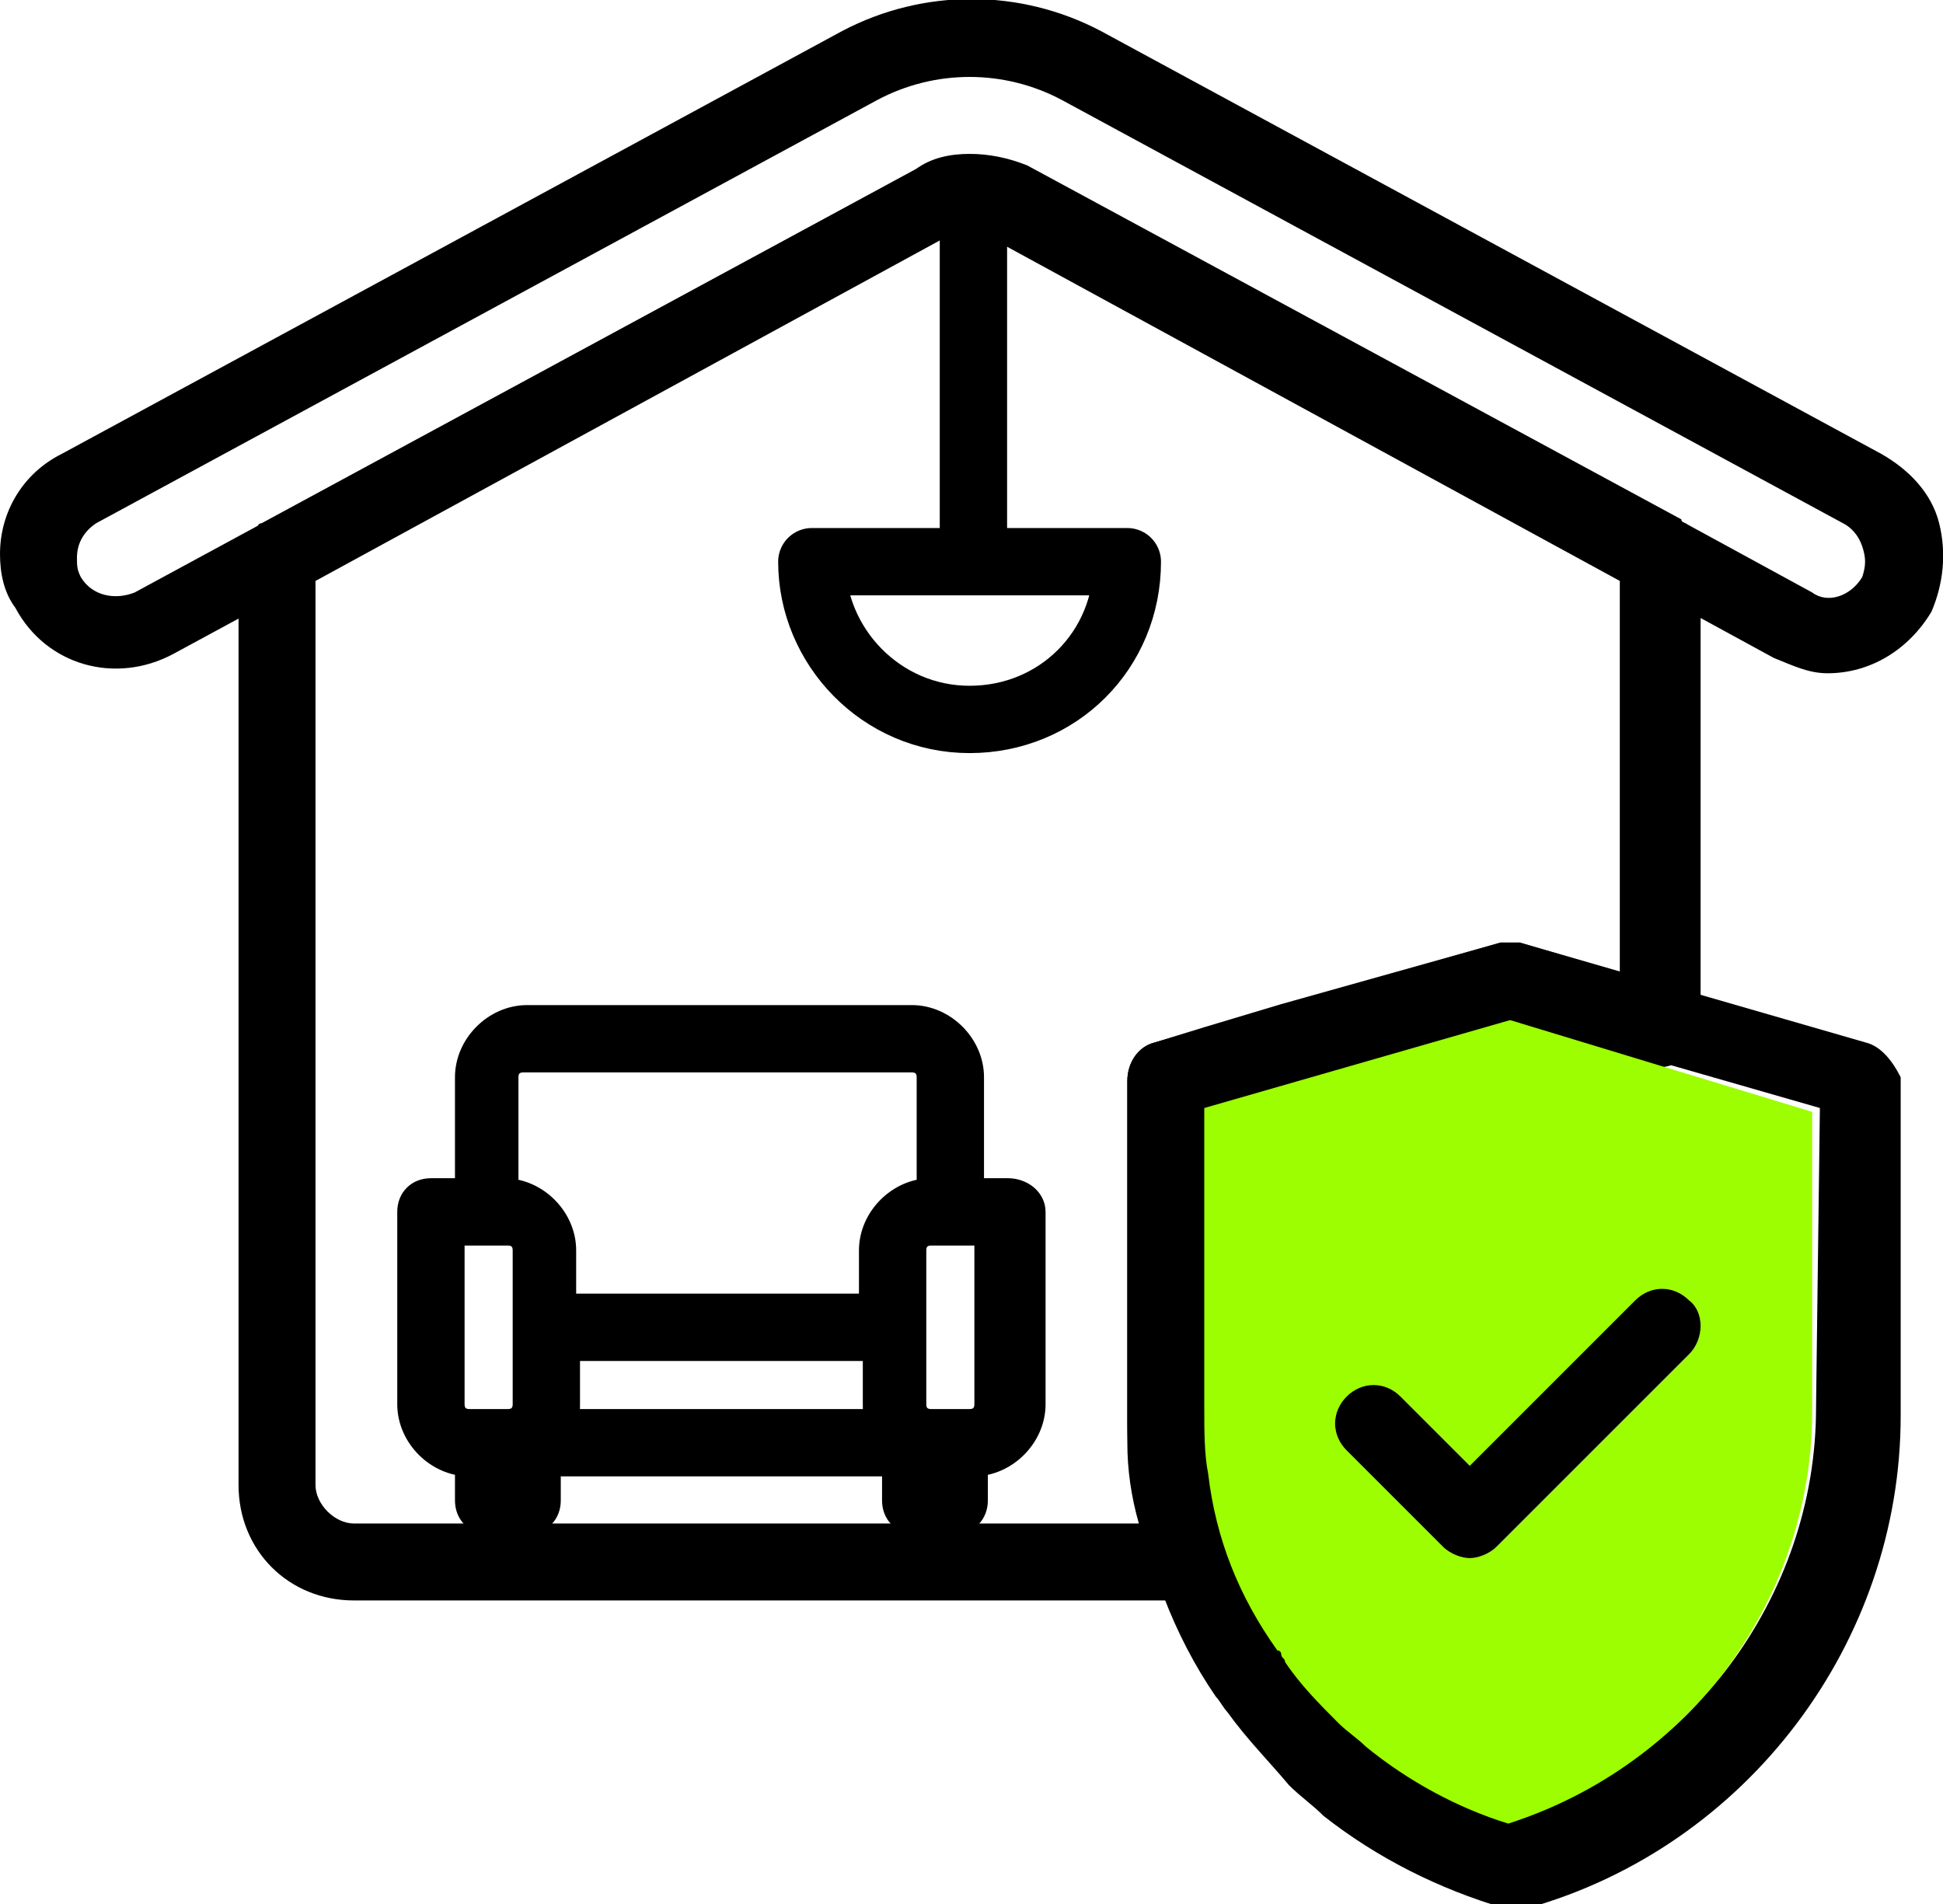
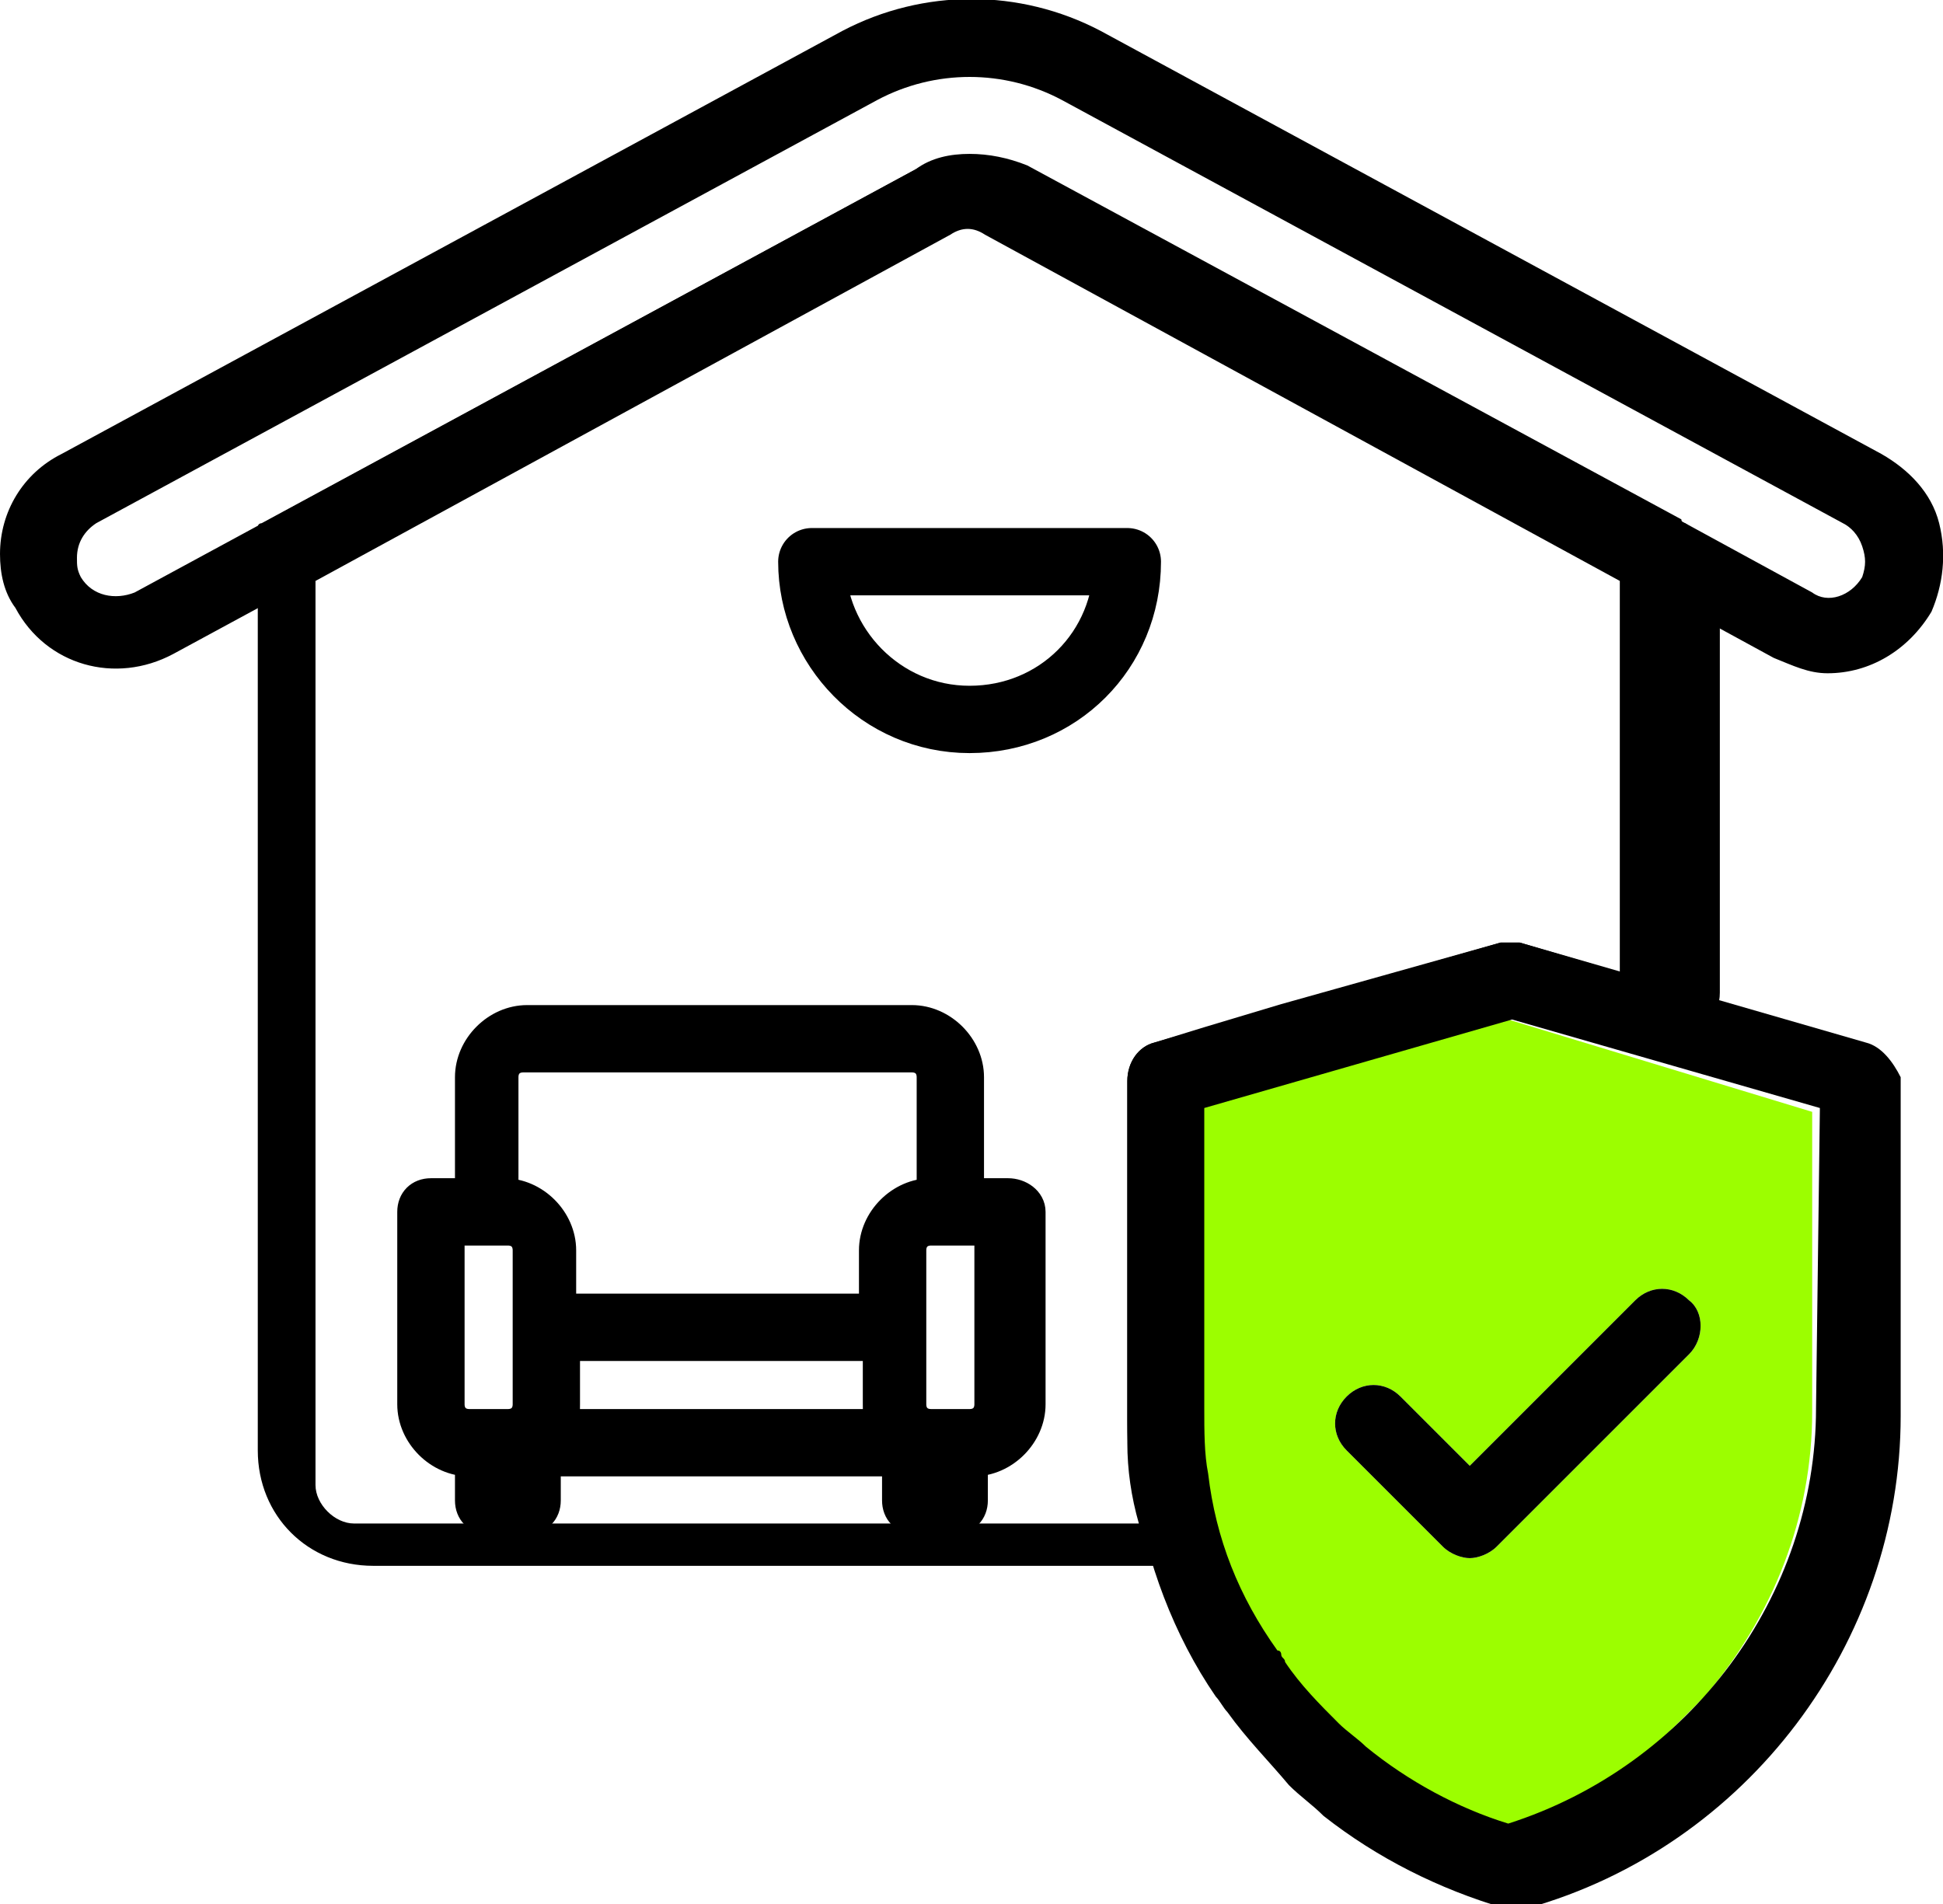
<svg xmlns="http://www.w3.org/2000/svg" version="1.1" id="Layer_1" x="0px" y="0px" viewBox="0 0 50.5 49.5" style="enable-background:new 0 0 50.5 49.5;" xml:space="preserve">
  <style type="text/css">
	.st0{stroke:#000000;stroke-width:0.75;stroke-miterlimit:10;}
	.st1{fill:#9CFE00;}
	.st2{fill:none;stroke:#000000;stroke-width:1.75;stroke-linejoin:round;stroke-miterlimit:10;}
	.st3{fill:none;stroke:#000000;stroke-width:1.75;stroke-miterlimit:10;}
</style>
  <g>
    <g>
      <path class="st0" d="M26.2,31h-1v-3c0-0.8-0.7-1.5-1.5-1.5h-10c-0.8,0-1.5,0.7-1.5,1.5v3h-1c-0.3,0-0.5,0.2-0.5,0.5v5    c0,0.8,0.7,1.5,1.5,1.5v1c0,0.3,0.2,0.5,0.5,0.5h1c0.3,0,0.5-0.2,0.5-0.5v-1h9.1v1c0,0.3,0.2,0.5,0.5,0.5h1c0.3,0,0.5-0.2,0.5-0.5    v-1c0.8,0,1.5-0.7,1.5-1.5v-5C26.8,31.2,26.5,31,26.2,31z M13.7,36.5c0,0.3-0.2,0.5-0.5,0.5h-1c-0.3,0-0.5-0.2-0.5-0.5V32h1.5    c0.3,0,0.5,0.2,0.5,0.5V36.5z M14.6,37c0.1-0.2,0.1-0.3,0.1-0.5V35h8.1v1.5c0,0.2,0,0.3,0.1,0.5H14.6z M22.7,32.5V34h-8.1v-1.5    c0-0.8-0.7-1.5-1.5-1.5v-3c0-0.3,0.2-0.5,0.5-0.5h10.1c0.3,0,0.5,0.2,0.5,0.5v3C23.4,31,22.7,31.7,22.7,32.5z M25.7,36.5    c0,0.3-0.2,0.5-0.5,0.5h-1c-0.3,0-0.5-0.2-0.5-0.5v-4c0-0.3,0.2-0.5,0.5-0.5h1.5V36.5z" />
    </g>
  </g>
  <g id="XMLID_8_">
    <g id="XMLID_13_">
-       <path id="XMLID_14_" d="M43.8,13.6C43.7,13.6,43.7,13.6,43.8,13.6L26.7,4.4c-0.9-0.5-2-0.5-2.9,0l-17,9.2c0,0-0.1,0-0.1,0.1    c-0.3,0.2-0.5,0.5-0.5,0.9v24c0,1.7,1.3,3,3,3h21.6c0.3,0,0.6-0.1,0.8-0.4c0.2-0.3,0.2-0.6,0.1-0.9c-0.3-0.9-0.5-1.9-0.5-2.9    c0-0.2,0-0.5,0-0.7v-7.8l1.3-0.4l6.7-1.9l3.7,1.1c0.3,0.1,0.6,0,0.9-0.2s0.4-0.5,0.4-0.8V14.5C44.2,14.1,44.1,13.8,43.8,13.6z     M42.2,25.3l-2.7-0.8c-0.2,0-0.4,0-0.5,0l-5.7,1.6l-2,0.6L30,27.1c-0.4,0.1-0.7,0.5-0.7,1v8.6c0,0.3,0,0.5,0,0.8    c0,0.7,0.1,1.4,0.3,2.1H9.2c-0.5,0-1-0.5-1-1V15.1l16.5-9c0.3-0.2,0.6-0.2,0.9,0l16.5,9v10.2H42.2L42.2,25.3z" />
+       <path id="XMLID_14_" d="M43.8,13.6C43.7,13.6,43.7,13.6,43.8,13.6L26.7,4.4c-0.9-0.5-2-0.5-2.9,0l-17,9.2c0,0-0.1,0-0.1,0.1    v24c0,1.7,1.3,3,3,3h21.6c0.3,0,0.6-0.1,0.8-0.4c0.2-0.3,0.2-0.6,0.1-0.9c-0.3-0.9-0.5-1.9-0.5-2.9    c0-0.2,0-0.5,0-0.7v-7.8l1.3-0.4l6.7-1.9l3.7,1.1c0.3,0.1,0.6,0,0.9-0.2s0.4-0.5,0.4-0.8V14.5C44.2,14.1,44.1,13.8,43.8,13.6z     M42.2,25.3l-2.7-0.8c-0.2,0-0.4,0-0.5,0l-5.7,1.6l-2,0.6L30,27.1c-0.4,0.1-0.7,0.5-0.7,1v8.6c0,0.3,0,0.5,0,0.8    c0,0.7,0.1,1.4,0.3,2.1H9.2c-0.5,0-1-0.5-1-1V15.1l16.5-9c0.3-0.2,0.6-0.2,0.9,0l16.5,9v10.2H42.2L42.2,25.3z" />
    </g>
    <path id="XMLID_12_" d="M50.4,13.6c-0.2-0.8-0.8-1.4-1.5-1.8l-20.3-11c-2.1-1.1-4.6-1.1-6.7,0l-20.3,11c-1,0.5-1.6,1.5-1.6,2.6   c0,0.5,0.1,1,0.4,1.4c0.8,1.5,2.6,2,4.1,1.2L24.8,6c0.3-0.2,0.6-0.2,0.9,0l17,9.2c0,0,0.1,0,0.1,0.1l3.3,1.8   c0.5,0.2,0.9,0.4,1.4,0.4c1.1,0,2.1-0.6,2.7-1.6C50.5,15.2,50.6,14.4,50.4,13.6z M48.4,15c-0.3,0.5-0.9,0.7-1.3,0.4l-3.3-1.8   c0,0-0.1,0-0.1-0.1l-17-9.2c-0.5-0.2-1-0.3-1.5-0.3s-1,0.1-1.4,0.4l-20.3,11C3,15.6,2.4,15.5,2.1,15C2,14.8,2,14.7,2,14.5   c0-0.4,0.2-0.7,0.5-0.9l20.3-11c1.5-0.8,3.3-0.8,4.8,0l20.3,11c0.2,0.1,0.4,0.3,0.5,0.6S48.5,14.7,48.4,15z" />
    <path id="XMLID_11_" class="st1" d="M39.2,26.5l-8,2.3v7.8c0,0.2,0,0.4,0,0.7c0,1,0.2,1.9,0.5,2.9c0.2,0.7,0.5,1.3,0.9,2   c0.5,1,1.2,1.9,2,2.6c0.3,0.2,0.5,0.5,0.8,0.7c0.1,0.1,0.2,0.1,0.2,0.2c1.1,0.8,2.2,1.4,3.5,1.8c1.7-0.5,3.3-1.5,4.5-2.7   c0.2-0.2,0.5-0.5,0.7-0.7c1.8-2.1,2.8-4.7,2.8-7.4v-7.8L39.2,26.5z M43.9,35.2l-5,5c-0.2,0.2-0.5,0.3-0.7,0.3s-0.5-0.1-0.7-0.3   L35,37.7c-0.4-0.4-0.4-1,0-1.4s1-0.4,1.4,0l1.8,1.8l4.3-4.3c0.4-0.4,1-0.4,1.4,0C44.3,34.1,44.3,34.8,43.9,35.2z" />
    <path id="XMLID_10_" d="M48.5,27.1l-9-2.6c-0.2,0-0.4,0-0.5,0l-9,2.6c-0.4,0.1-0.7,0.5-0.7,1v8.6c0,0.7,0,1.4,0.2,2   c0.3,1.9,1,3.8,2.1,5.4c0.1,0.1,0.2,0.3,0.3,0.4c0.5,0.7,1.1,1.3,1.6,1.9c0.3,0.3,0.6,0.5,0.9,0.8c1.4,1.1,3,1.9,4.7,2.4   c0.1,0,0.2,0,0.3,0s0.2,0,0.3,0c5.7-1.6,9.7-6.9,9.7-12.8V28C49.2,27.6,48.9,27.2,48.5,27.1z M47.2,36.6c0,4.9-3.3,9.3-8,10.8   c-1.3-0.4-2.6-1.1-3.7-2c-0.2-0.2-0.5-0.4-0.7-0.6c-0.5-0.5-1-1-1.4-1.6c0-0.1-0.1-0.1-0.1-0.2c0,0,0-0.1-0.1-0.1   c-1-1.4-1.6-2.9-1.8-4.6c-0.1-0.5-0.1-1.1-0.1-1.7v-7.8l8-2.3l8,2.3L47.2,36.6L47.2,36.6z" />
    <path id="XMLID_9_" d="M43.9,35.2l-5,5c-0.2,0.2-0.5,0.3-0.7,0.3s-0.5-0.1-0.7-0.3L35,37.7c-0.4-0.4-0.4-1,0-1.4s1-0.4,1.4,0   l1.8,1.8l4.3-4.3c0.4-0.4,1-0.4,1.4,0C44.3,34.1,44.3,34.8,43.9,35.2z" />
  </g>
  <path class="st2" d="M21.1,14.6h8.2c0,2.3-1.8,4.1-4.1,4.1S21.1,16.8,21.1,14.6z" />
-   <line class="st3" x1="25.3" y1="14.6" x2="25.3" y2="5.2" />
</svg>